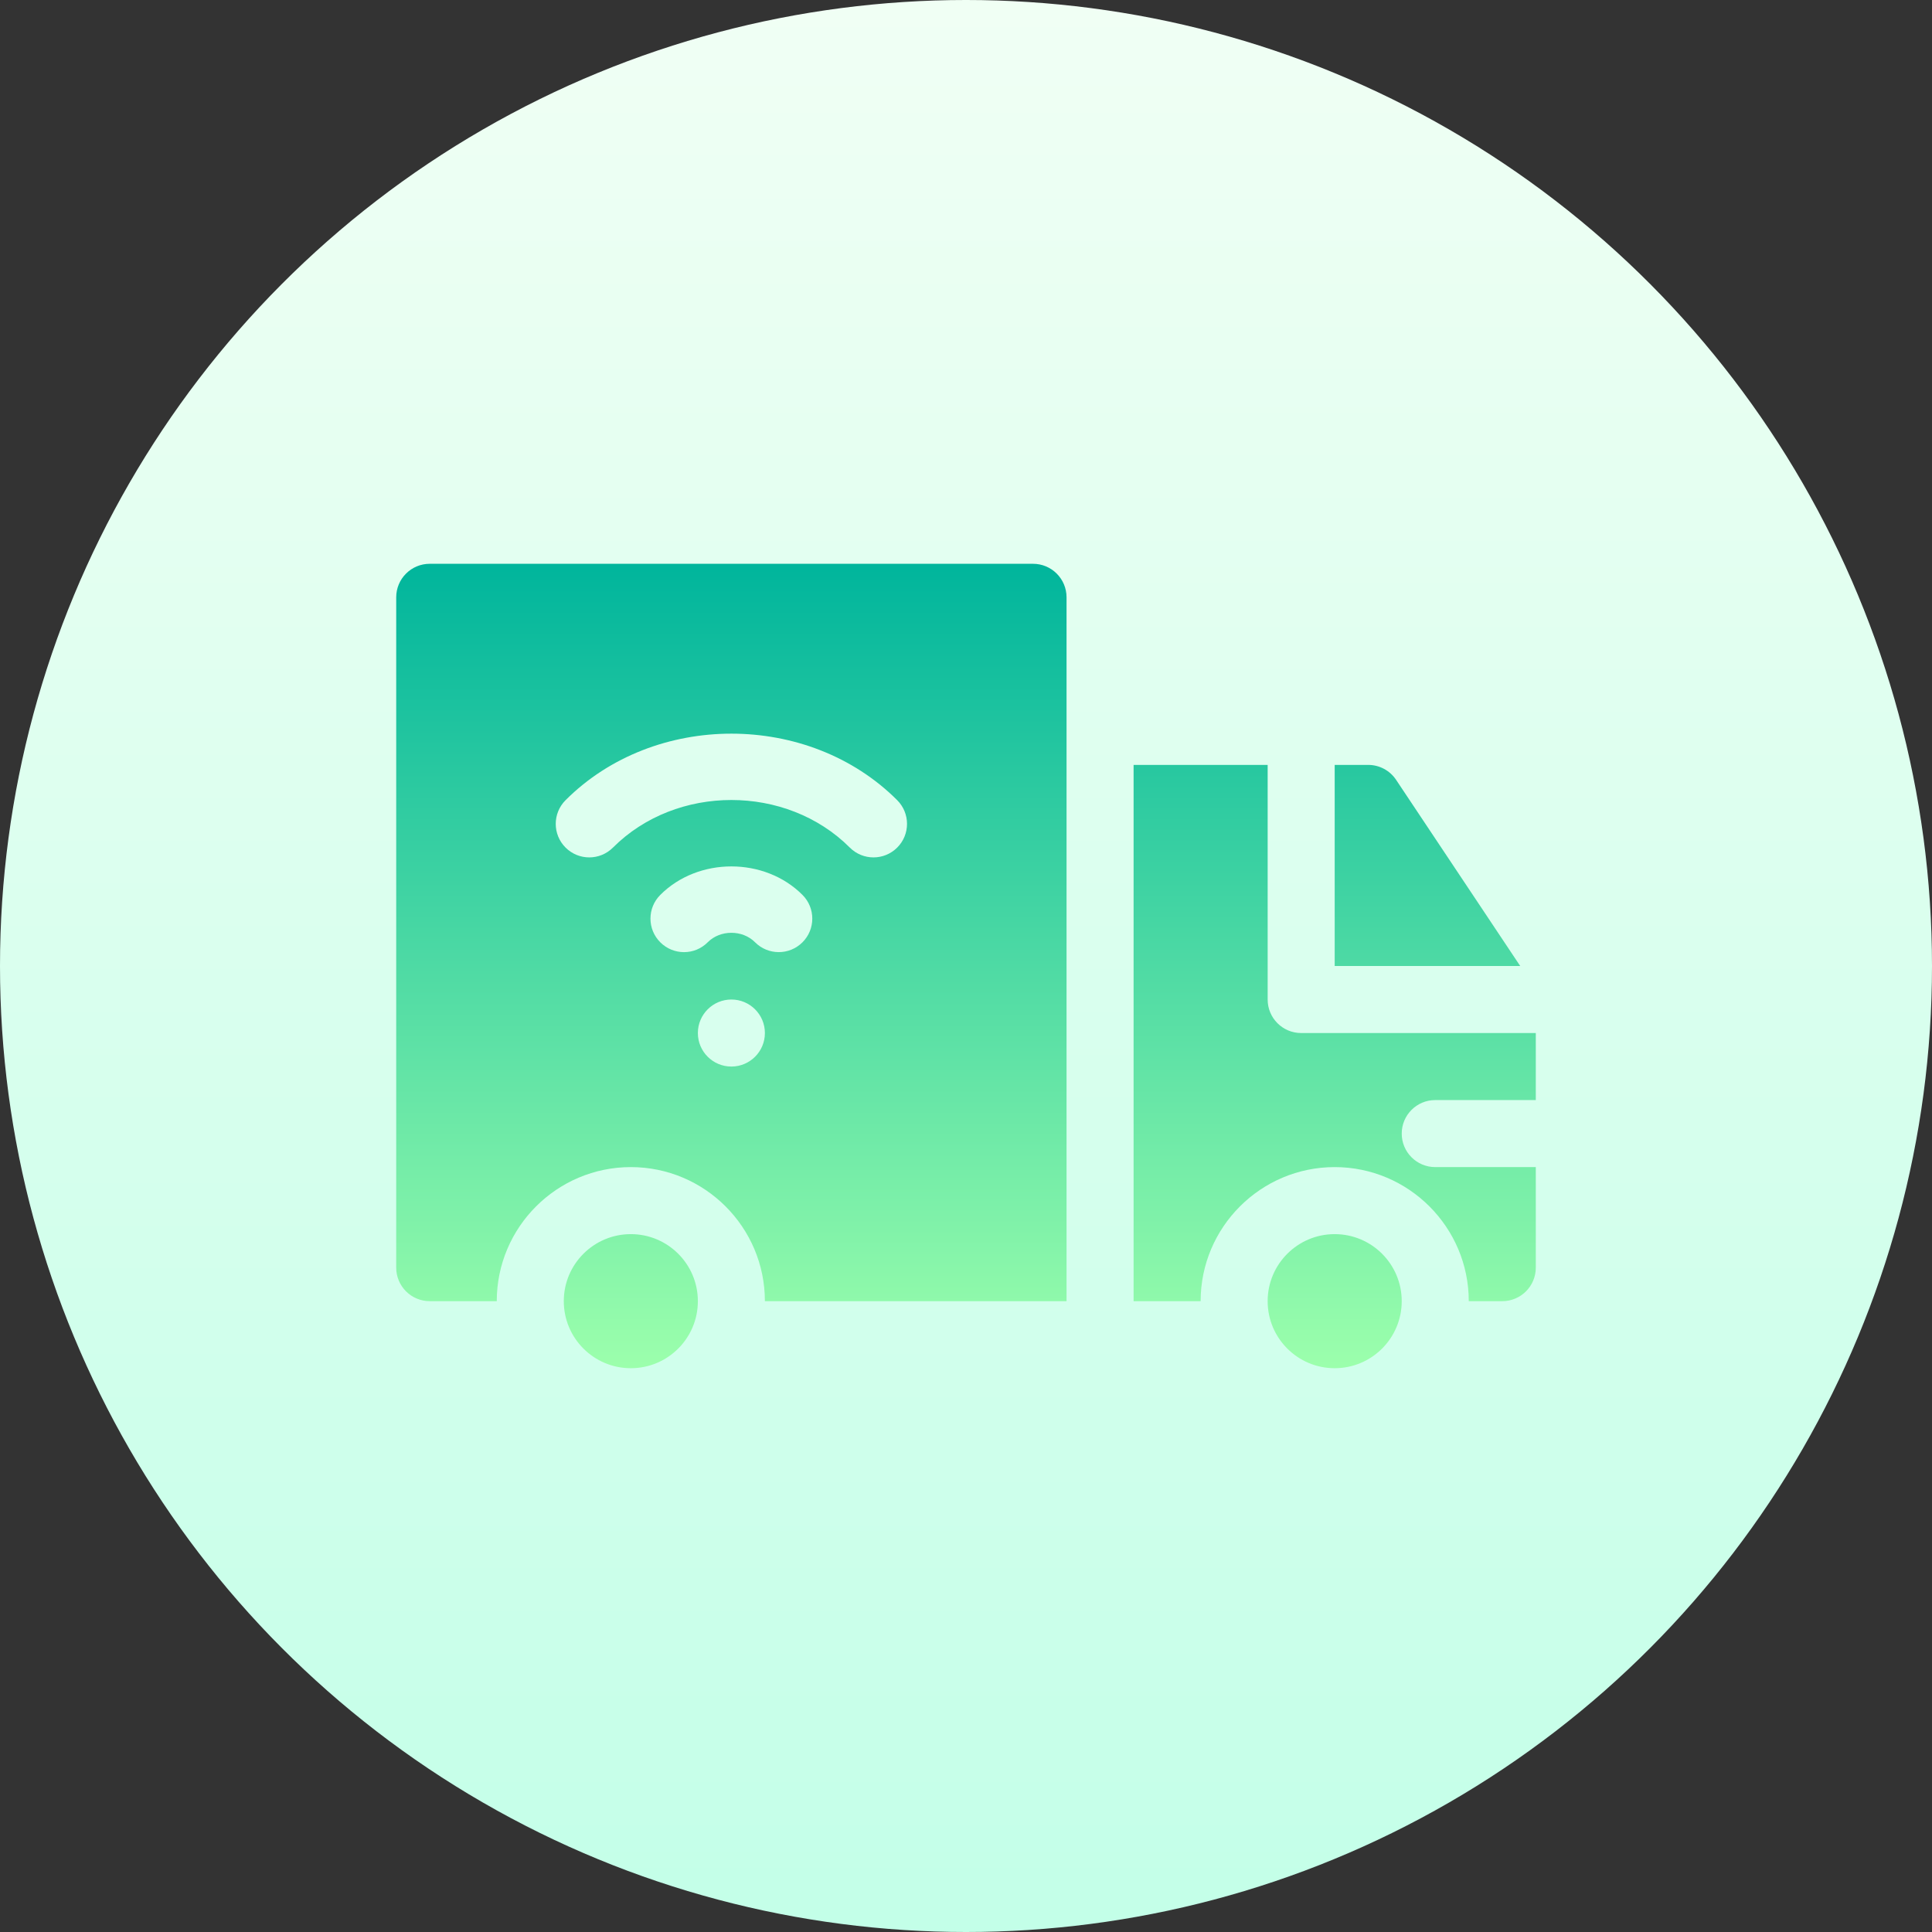
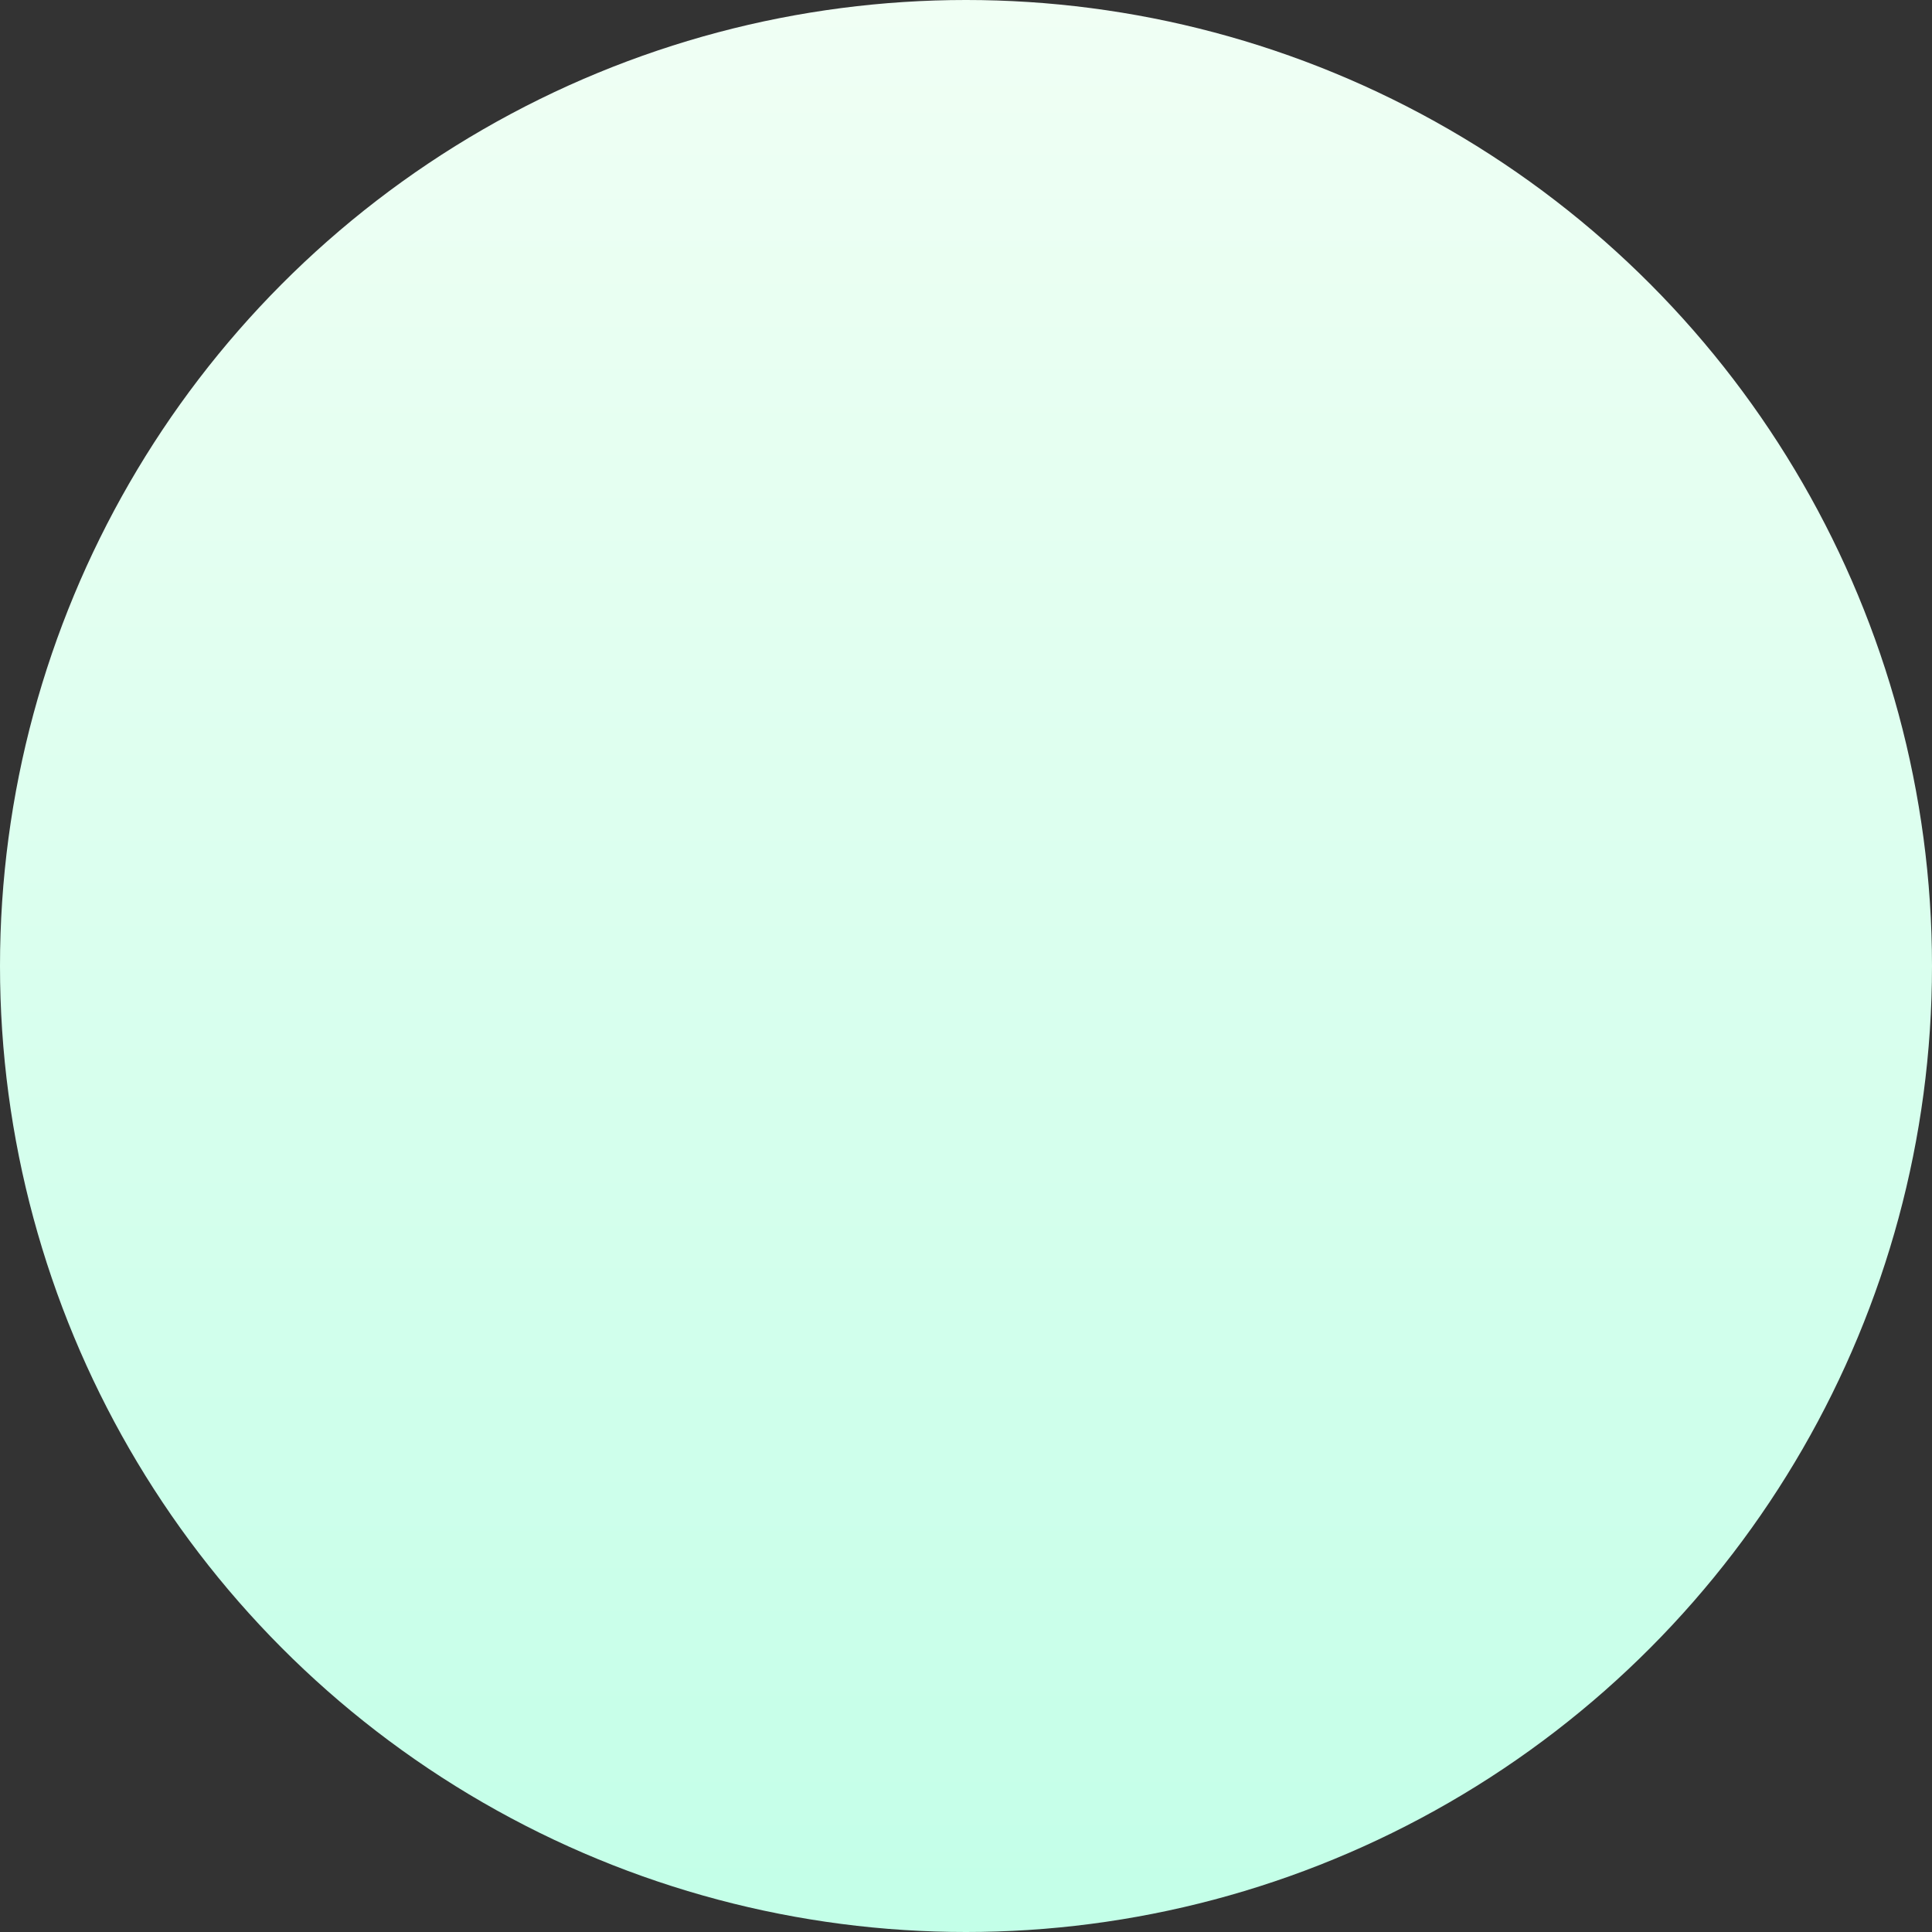
<svg xmlns="http://www.w3.org/2000/svg" id="Capa_1" enable-background="new 0 0 512 512" height="512" viewBox="0 0 512 512" width="512">
  <rect x="0" y="0" width="512" height="512" fill="#333333" stroke="none" />
  <linearGradient id="SVGID_1_" gradientUnits="userSpaceOnUse" x1="256" x2="256" y1="512" y2="0">
    <stop offset="0" stop-color="#c3ffe8" />
    <stop offset=".997" stop-color="#f0fff4" />
  </linearGradient>
  <linearGradient id="SVGID_2_" gradientUnits="userSpaceOnUse" x1="256" x2="256" y1="149.412" y2="362.588">
    <stop offset="0" stop-color="#00b59c" />
    <stop offset="1" stop-color="#9cffac" />
  </linearGradient>
  <g>
    <circle cx="256" cy="256" fill="url(#SVGID_1_)" r="256" />
    <g>
      <g>
-         <path d="m167.176 327.059c-9.812 0-17.765 7.953-17.765 17.765 0 9.811 7.953 17.765 17.765 17.765s17.765-7.955 17.765-17.765c0-9.812-7.953-17.765-17.765-17.765zm186.53 0c-9.812 0-17.765 7.953-17.765 17.765 0 9.811 7.953 17.765 17.765 17.765s17.765-7.955 17.765-17.765c0-9.812-7.954-17.765-17.765-17.765zm-79.941-177.647h-159.883c-4.905 0-8.882 3.976-8.882 8.882v177.647c0 4.905 3.977 8.882 8.882 8.882h17.765c0-19.595 15.935-35.529 35.529-35.529 19.595 0 35.529 15.935 35.529 35.529h79.941v-186.529c.001-4.906-3.976-8.882-8.881-8.882zm-79.941 133.235c-4.905 0-8.882-3.977-8.882-8.882 0-4.906 3.977-8.882 8.882-8.882s8.882 3.976 8.882 8.882c0 4.905-3.977 8.882-8.882 8.882zm18.831-32.918c-3.504 3.486-9.124 3.435-12.56-.018-3.331-3.348-9.212-3.348-12.543 0-3.452 3.487-9.073 3.487-12.56.018-3.478-3.461-3.478-9.09-.017-12.56 10.045-10.08 27.653-10.08 37.698 0 3.46 3.469 3.46 9.099-.018 12.56zm25.112-25.112c-3.47 3.47-9.091 3.47-12.56 0-16.793-16.811-45.973-16.811-62.766 0-3.47 3.47-9.091 3.47-12.56 0-3.47-3.461-3.47-9.09 0-12.56 23.49-23.507 64.397-23.507 87.887 0 3.469 3.469 3.469 9.099-.001 12.56zm132.212-17.956c-1.648-2.472-4.424-3.955-7.39-3.955h-8.882v53.294h49.165zm10.374 84.868h26.647v-17.765h-62.176c-4.91 0-8.882-3.973-8.882-8.882v-62.176h-35.529v142.117h17.765c0-19.595 15.934-35.529 35.529-35.529s35.53 15.935 35.53 35.529h8.882c4.91 0 8.882-3.973 8.882-8.882v-26.647h-26.647c-4.91 0-8.882-3.973-8.882-8.882s3.971-8.883 8.881-8.883z" fill="url(#SVGID_2_)" />
-       </g>
+         </g>
    </g>
  </g>
</svg>